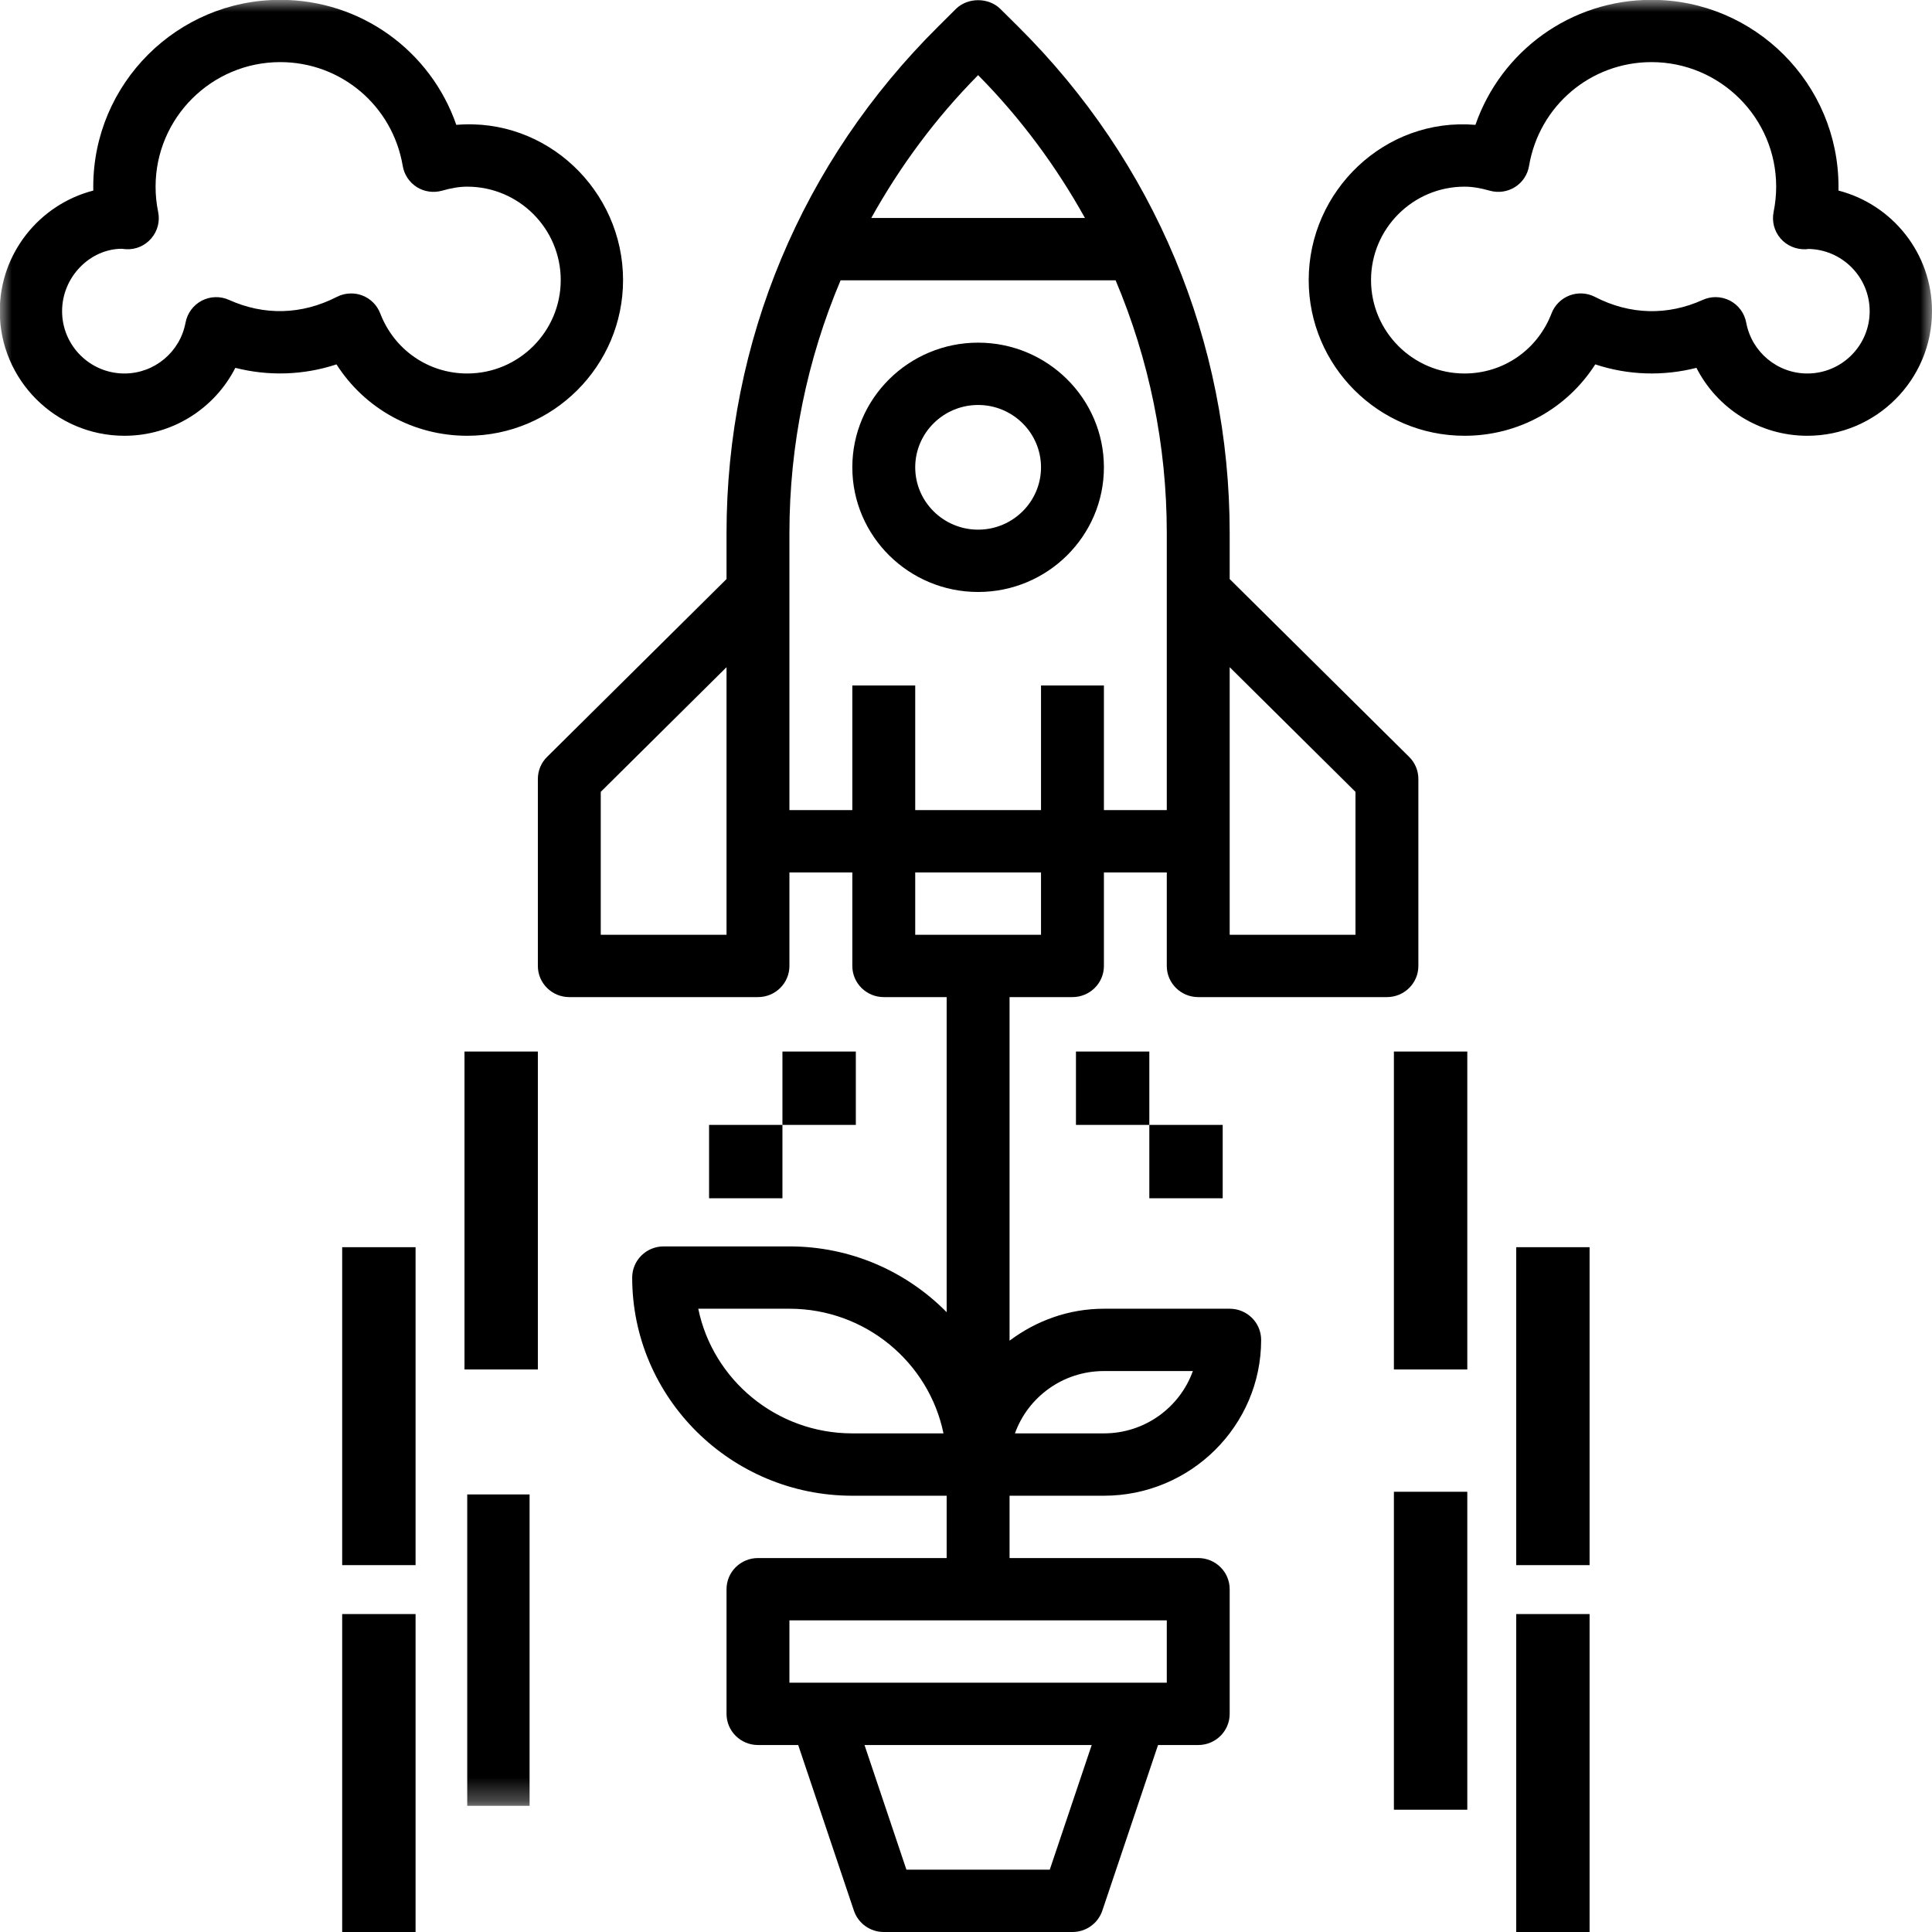
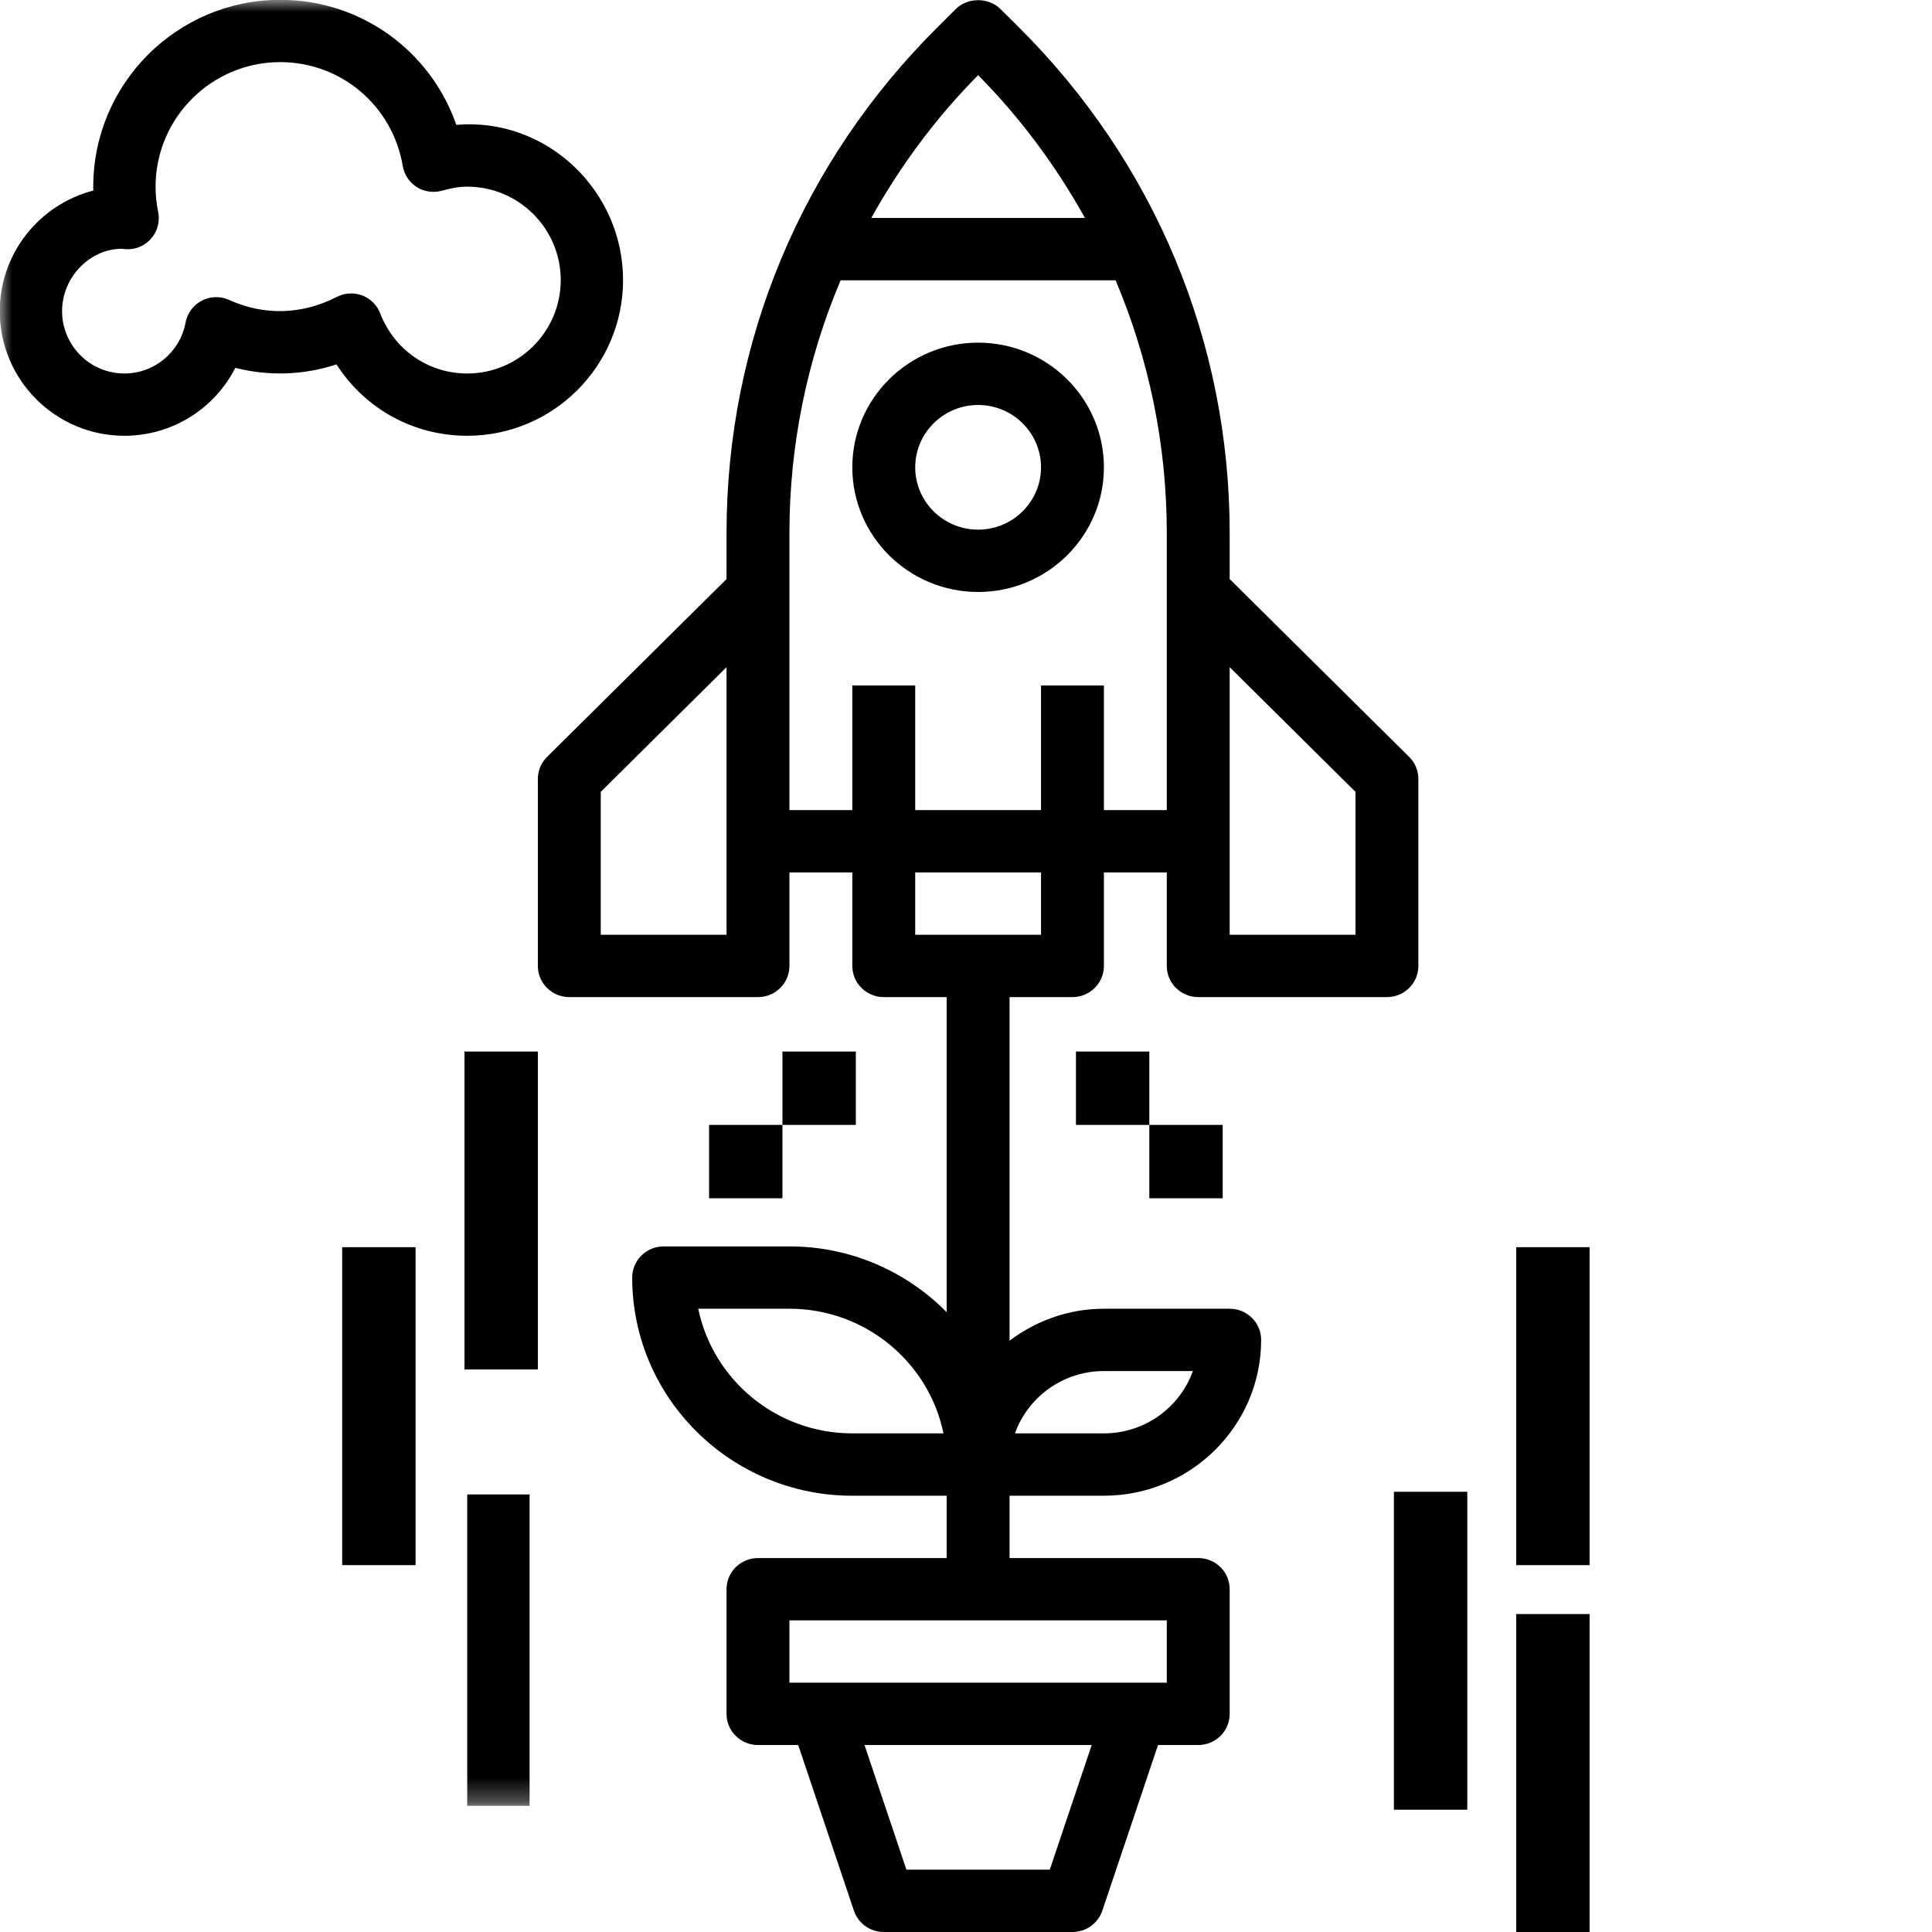
<svg xmlns="http://www.w3.org/2000/svg" width="81" height="81" viewBox="0 0 81 81" fill="none">
  <path fill-rule="evenodd" clip-rule="evenodd" d="M41.008 14.366C38.099 14.366 35.734 16.71 35.734 19.592C35.734 22.475 38.099 24.819 41.008 24.819C43.916 24.819 46.282 22.475 46.282 19.592C46.282 16.71 43.916 14.366 41.008 14.366ZM41.008 22.206C39.554 22.206 38.371 21.034 38.371 19.593C38.371 18.151 39.554 16.979 41.008 16.979C42.462 16.979 43.645 18.151 43.645 19.593C43.645 21.034 42.462 22.206 41.008 22.206Z" fill="black" />
  <path fill-rule="evenodd" clip-rule="evenodd" d="M59.466 32.658C59.466 32.31 59.327 31.978 59.08 31.734L51.555 24.277V22.351C51.555 14.326 48.4 6.779 42.675 1.103L41.941 0.375C41.447 -0.115 40.57 -0.115 40.076 0.375L39.343 1.105C33.616 6.779 30.46 14.327 30.46 22.351V24.277L22.936 31.734C22.688 31.978 22.55 32.31 22.55 32.658V40.497C22.55 41.22 23.141 41.804 23.868 41.804H31.779C32.506 41.804 33.097 41.22 33.097 40.497V36.577H35.734V40.497C35.734 41.22 36.325 41.804 37.053 41.804H39.689V55.014C38.012 53.314 35.679 52.256 33.097 52.256H27.824C27.096 52.256 26.505 52.84 26.505 53.563C26.505 58.604 30.645 62.709 35.734 62.709H39.689V65.322H31.779C31.052 65.322 30.46 65.905 30.46 66.628V71.854C30.46 72.577 31.052 73.161 31.779 73.161H33.465L35.801 80.106C35.982 80.641 36.484 81 37.053 81H44.963C45.532 81 46.034 80.641 46.215 80.106L48.551 73.161H50.237C50.964 73.161 51.555 72.577 51.555 71.854V66.628C51.555 65.905 50.964 65.322 50.237 65.322H42.326V62.709H46.282C49.916 62.709 52.874 59.778 52.874 56.176C52.874 55.453 52.283 54.869 51.555 54.869H46.282C44.792 54.869 43.431 55.38 42.326 56.209V41.804H44.963C45.691 41.804 46.282 41.22 46.282 40.497V36.577H48.918V40.497C48.918 41.22 49.509 41.804 50.237 41.804H58.147C58.875 41.804 59.466 41.22 59.466 40.497V32.658ZM35.734 60.095C32.55 60.095 29.887 57.846 29.275 54.869H33.097C36.281 54.869 38.944 57.118 39.556 60.095H35.734ZM44.012 78.387H38.002L36.245 73.161H45.77L44.012 78.387ZM33.097 70.548H48.918V67.935H33.097V70.548ZM46.282 57.482H50.011C49.467 59.003 48.001 60.095 46.282 60.095H42.552C43.096 58.575 44.562 57.482 46.282 57.482ZM41.008 3.15C42.797 4.958 44.285 6.979 45.488 9.14H36.528C37.73 6.979 39.219 4.958 41.008 3.15ZM30.46 39.191H25.187V33.199L30.46 27.972V39.191ZM38.371 39.191H43.645V36.577H38.371V39.191ZM43.645 28.738V33.964H38.371V28.738H35.734V33.964H33.097V22.351C33.097 18.651 33.842 15.066 35.242 11.753H46.773C48.173 15.066 48.918 18.651 48.918 22.351V33.964H46.282V28.738H43.645ZM56.829 39.191H51.555V27.972L56.829 33.199V39.191Z" fill="black" />
  <path fill-rule="evenodd" clip-rule="evenodd" d="M32.804 47.162H35.881V44.086H32.804V47.162Z" fill="black" />
  <path fill-rule="evenodd" clip-rule="evenodd" d="M29.728 50.238H32.804V47.162H29.728V50.238Z" fill="black" />
  <path fill-rule="evenodd" clip-rule="evenodd" d="M45.11 47.162H48.186V44.086H45.11V47.162Z" fill="black" />
  <path fill-rule="evenodd" clip-rule="evenodd" d="M48.186 50.238H51.262V47.162H48.186V50.238Z" fill="black" />
-   <path fill-rule="evenodd" clip-rule="evenodd" d="M58.44 57.416H61.517V44.086H58.44V57.416Z" fill="black" />
  <path fill-rule="evenodd" clip-rule="evenodd" d="M63.568 65.619H66.644V52.289H63.568V65.619Z" fill="black" />
  <path fill-rule="evenodd" clip-rule="evenodd" d="M63.568 81H66.644V67.67H63.568V81Z" fill="black" />
  <path fill-rule="evenodd" clip-rule="evenodd" d="M58.44 75.873H61.517V62.543H58.44V75.873Z" fill="black" />
  <path fill-rule="evenodd" clip-rule="evenodd" d="M19.474 57.416H22.55V44.086H19.474V57.416Z" fill="black" />
  <path fill-rule="evenodd" clip-rule="evenodd" d="M14.346 65.619H17.423V52.289H14.346V65.619Z" fill="black" />
-   <path fill-rule="evenodd" clip-rule="evenodd" d="M14.346 81H17.423V67.67H14.346V81Z" fill="black" />
  <mask id="mask0" mask-type="alpha" maskUnits="userSpaceOnUse" x="0" y="0" width="81" height="76">
    <path fill-rule="evenodd" clip-rule="evenodd" d="M0 0H81V75.71H0V0Z" fill="white" />
  </mask>
  <g mask="url(#mask0)">
    <path fill-rule="evenodd" clip-rule="evenodd" d="M19.589 75.71H22.203V62.655H19.589V75.71Z" fill="black" />
    <path fill-rule="evenodd" clip-rule="evenodd" d="M19.589 18.27C23.192 18.27 26.122 15.341 26.122 11.742C26.122 7.992 22.924 4.913 19.131 5.235C18.053 2.132 15.13 -0.007 11.75 -0.007C7.426 -0.007 3.91 3.506 3.91 7.826C3.91 7.881 3.91 7.936 3.911 7.99C1.659 8.571 -0.01 10.618 -0.01 13.048C-0.01 15.928 2.334 18.27 5.217 18.27C7.219 18.27 8.994 17.134 9.867 15.422C11.261 15.776 12.721 15.733 14.108 15.277C15.292 17.129 17.326 18.27 19.589 18.27ZM14.124 12.446C12.641 13.207 11.065 13.233 9.603 12.574C9.236 12.408 8.815 12.421 8.46 12.605C8.104 12.792 7.854 13.13 7.779 13.526C7.55 14.76 6.472 15.659 5.217 15.659C3.775 15.659 2.603 14.488 2.603 13.048C2.603 11.608 3.775 10.437 5.102 10.43C5.141 10.435 5.239 10.447 5.278 10.448C5.684 10.473 6.075 10.306 6.34 9.998C6.606 9.69 6.713 9.279 6.63 8.882C6.558 8.537 6.523 8.181 6.523 7.826C6.523 4.946 8.867 2.604 11.75 2.604C14.3 2.604 16.459 4.434 16.885 6.956C16.946 7.322 17.162 7.644 17.475 7.844C17.79 8.041 18.174 8.095 18.531 7.995C18.937 7.879 19.273 7.826 19.589 7.826C21.75 7.826 23.509 9.583 23.509 11.742C23.509 13.901 21.75 15.659 19.589 15.659C17.961 15.659 16.53 14.669 15.941 13.139C15.808 12.792 15.534 12.519 15.187 12.387C15.037 12.33 14.879 12.303 14.722 12.303C14.516 12.303 14.311 12.35 14.124 12.446Z" fill="black" />
-     <path fill-rule="evenodd" clip-rule="evenodd" d="M77.079 7.99C77.08 7.936 77.08 7.881 77.08 7.826C77.08 3.506 73.564 -0.007 69.24 -0.007C65.861 -0.007 62.937 2.132 61.858 5.235C58.067 4.915 54.868 7.992 54.868 11.742C54.868 15.341 57.799 18.27 61.401 18.27C63.663 18.27 65.698 17.129 66.882 15.277C68.267 15.735 69.729 15.776 71.124 15.422C71.996 17.134 73.772 18.27 75.774 18.27C78.656 18.27 81 15.928 81 13.048C81 10.618 79.332 8.571 77.079 7.99ZM75.774 15.659C74.518 15.659 73.44 14.76 73.211 13.526C73.138 13.13 72.887 12.792 72.531 12.605C72.341 12.507 72.133 12.457 71.926 12.457C71.743 12.457 71.558 12.496 71.387 12.574C69.923 13.236 68.342 13.208 66.868 12.447C66.539 12.276 66.15 12.255 65.804 12.387C65.458 12.519 65.182 12.793 65.049 13.139C64.461 14.669 63.029 15.659 61.401 15.659C59.24 15.659 57.481 13.901 57.481 11.742C57.481 9.583 59.24 7.826 61.401 7.826C61.716 7.826 62.053 7.879 62.461 7.995C62.817 8.095 63.2 8.041 63.516 7.844C63.83 7.646 64.045 7.324 64.106 6.956C64.531 4.434 66.69 2.604 69.24 2.604C72.123 2.604 74.467 4.946 74.467 7.826C74.467 8.18 74.43 8.535 74.36 8.885C74.279 9.282 74.386 9.693 74.651 9.999C74.917 10.306 75.308 10.466 75.712 10.45C75.772 10.446 75.83 10.438 75.774 10.437C77.215 10.437 78.387 11.608 78.387 13.048C78.387 14.488 77.215 15.659 75.774 15.659Z" fill="black" />
  </g>
</svg>